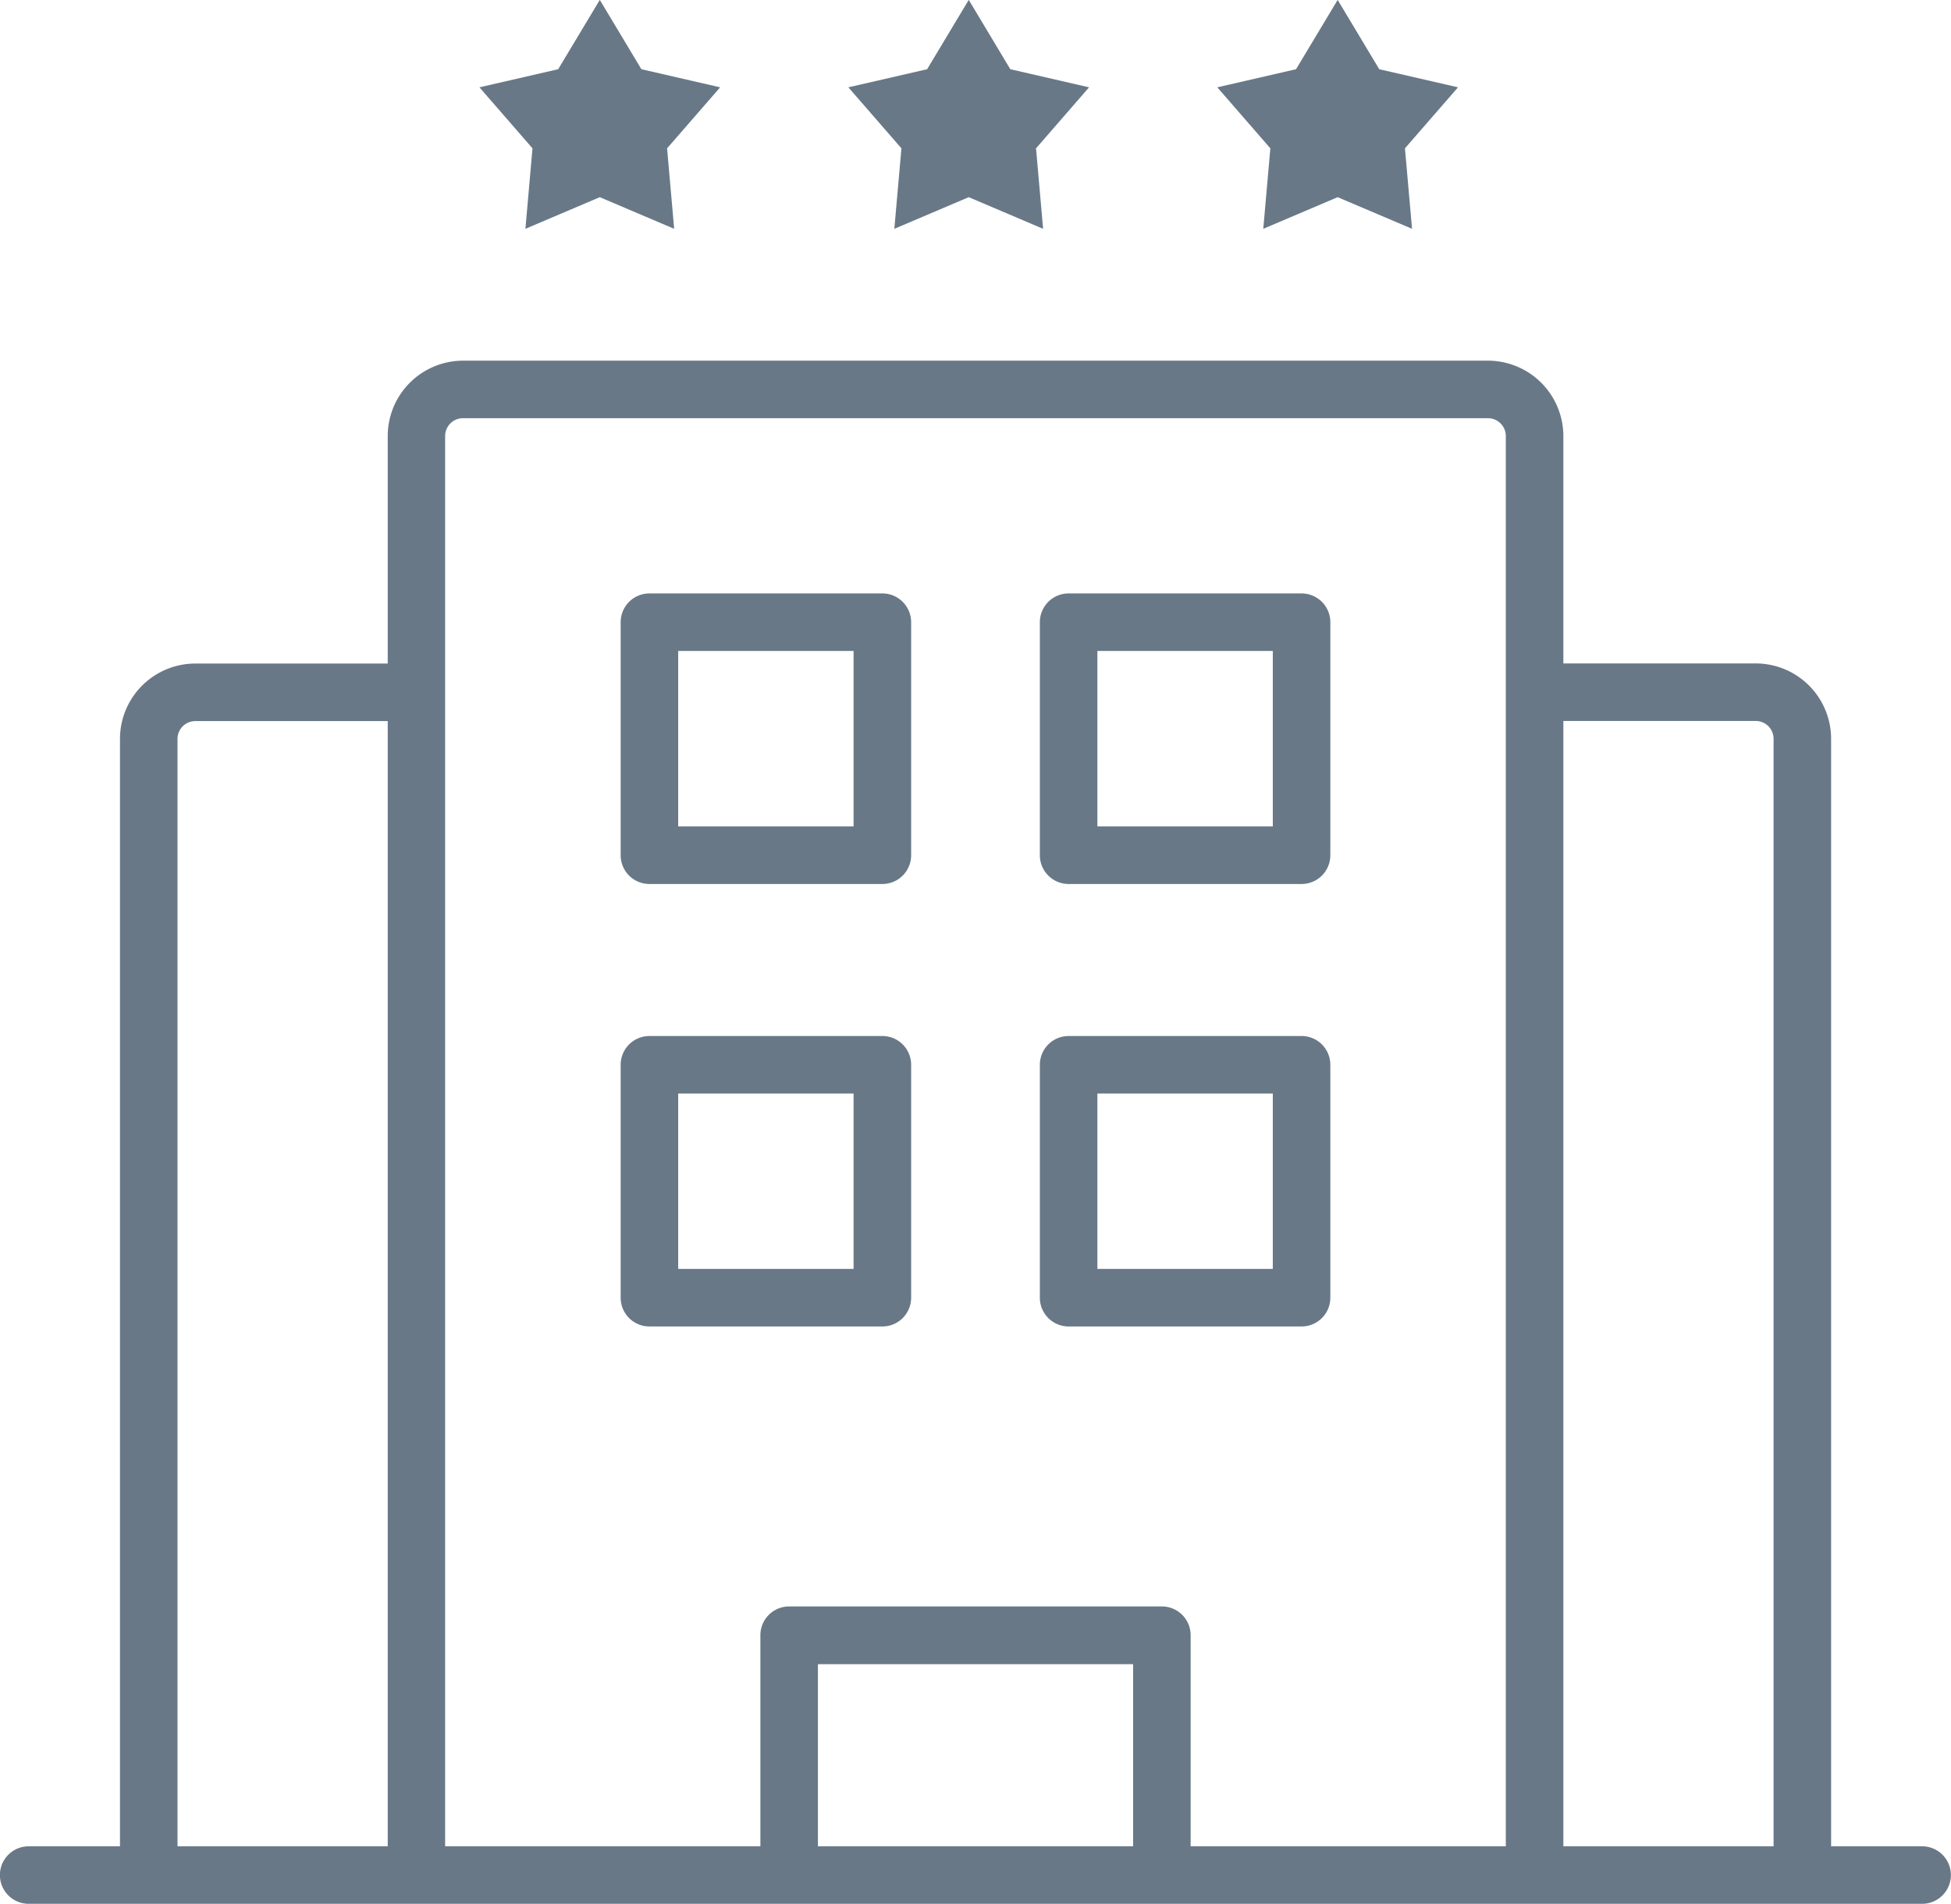
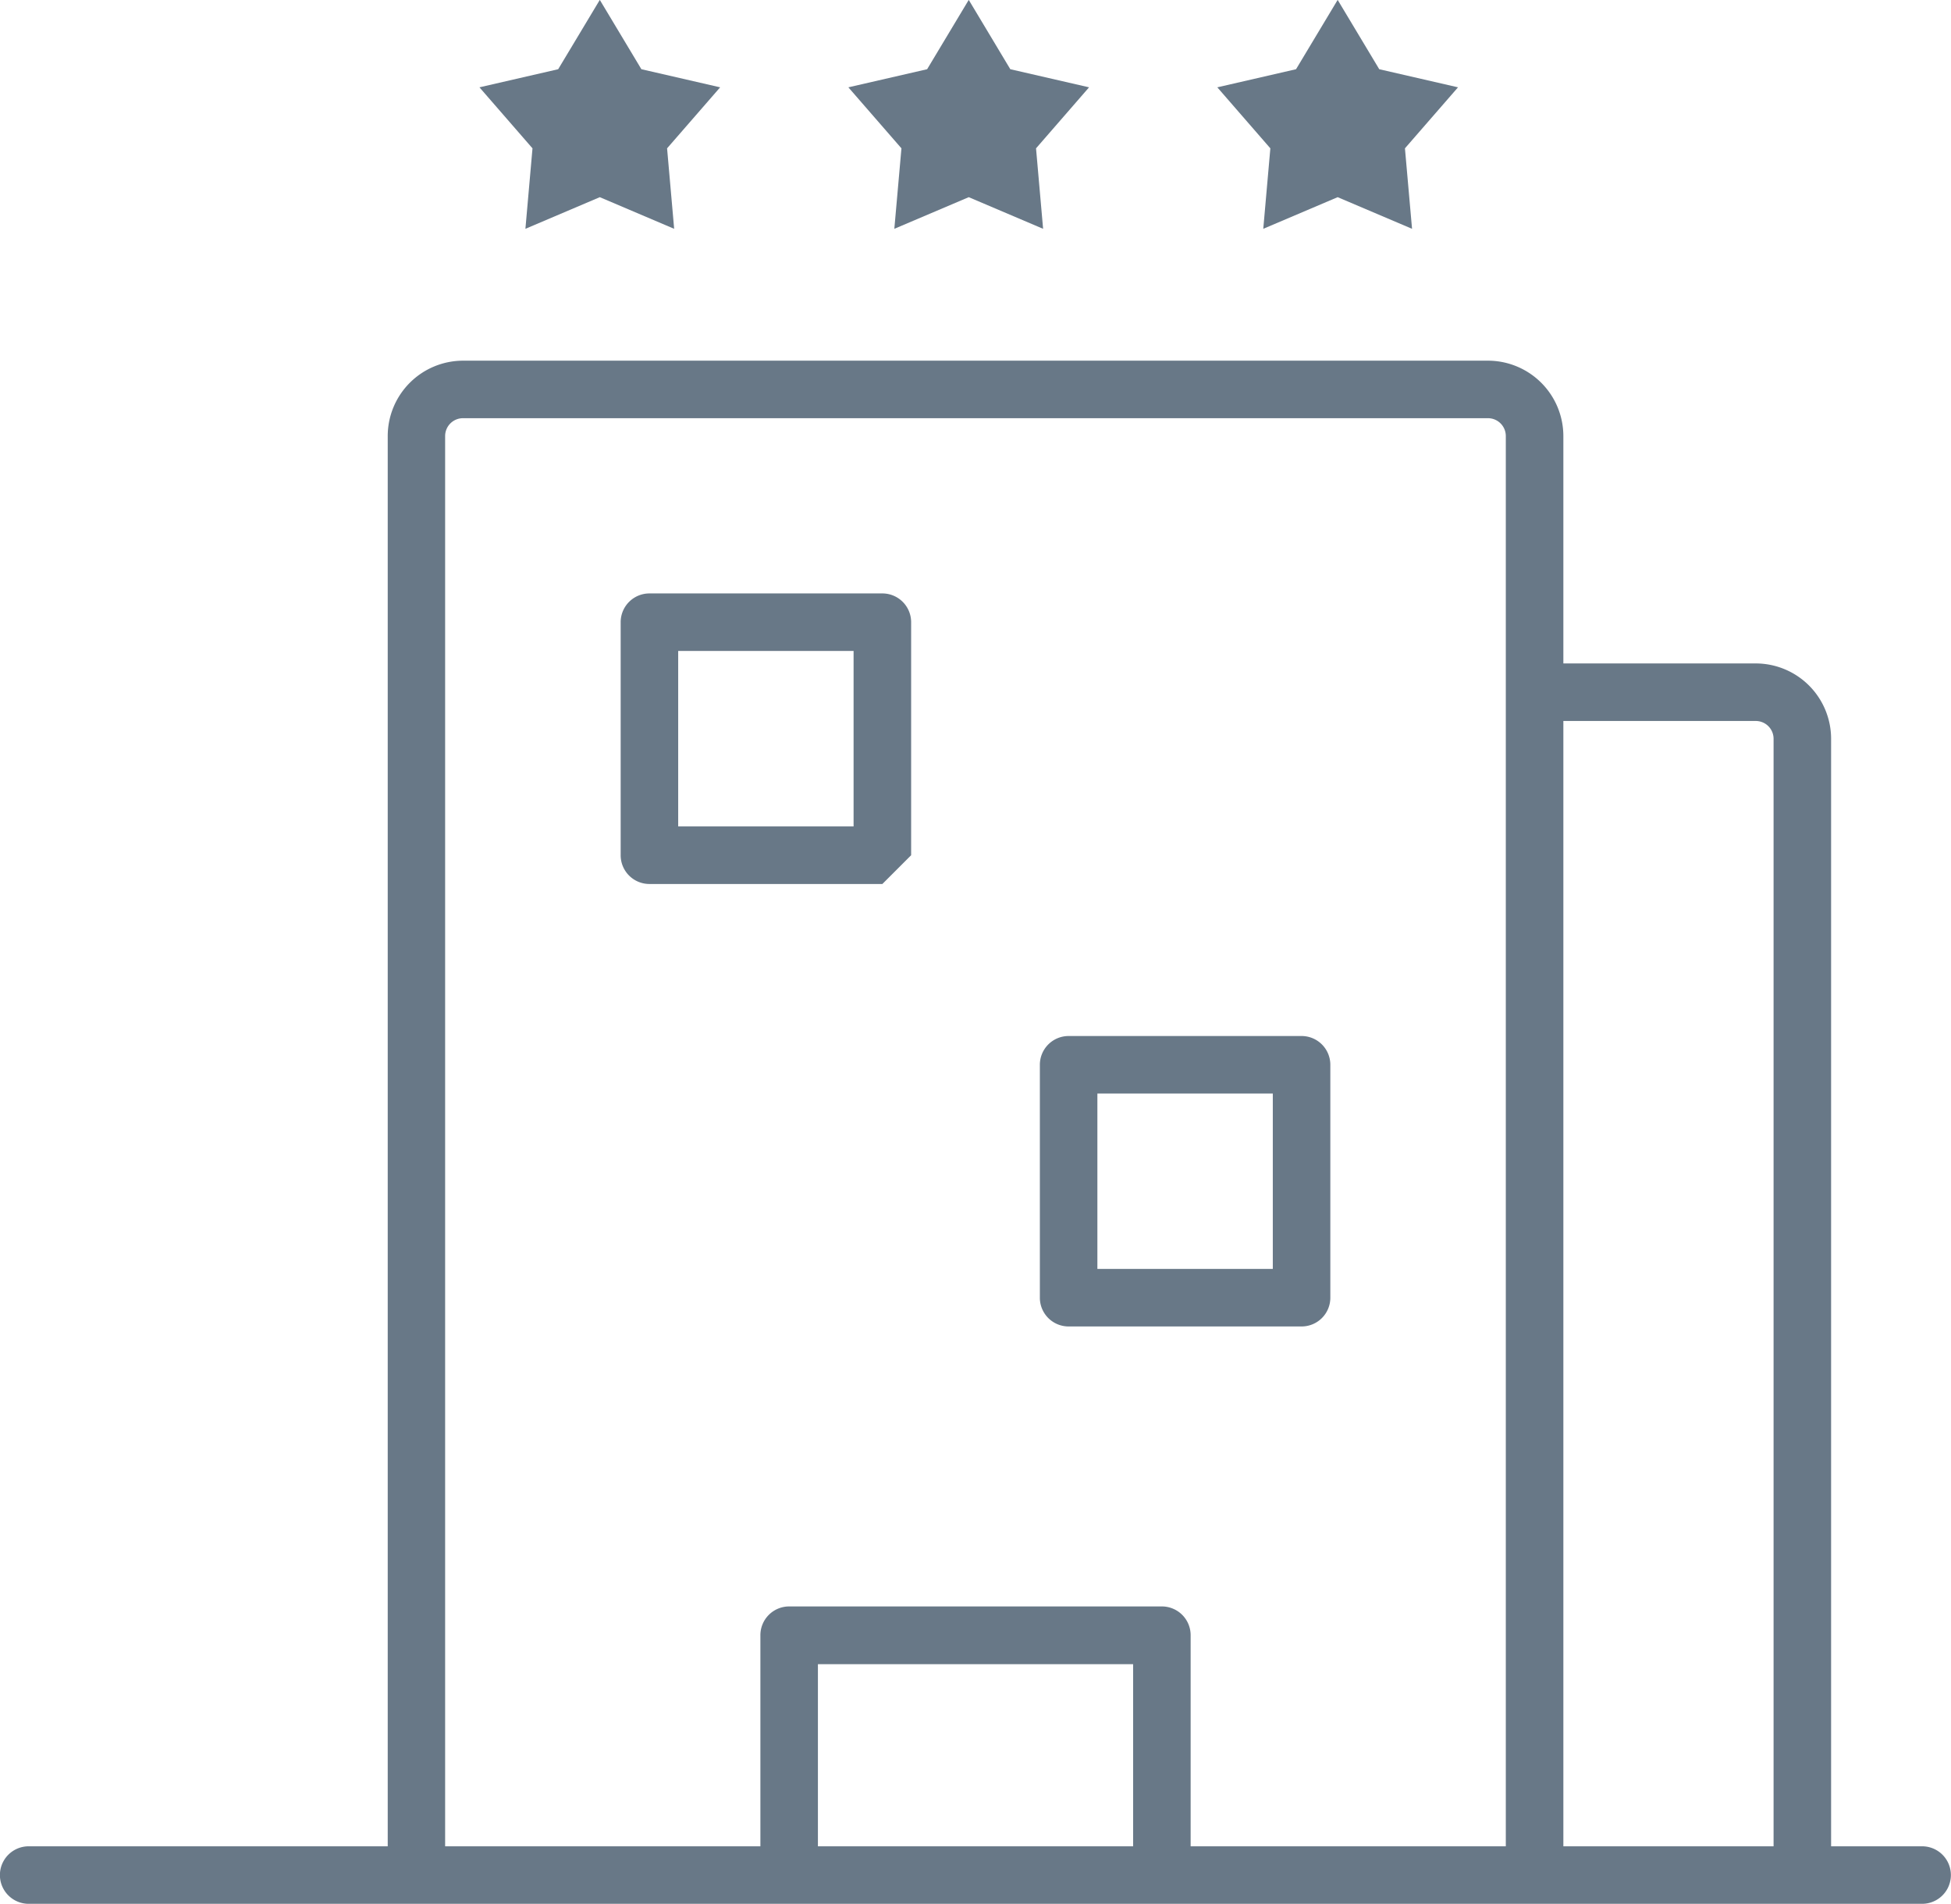
<svg xmlns="http://www.w3.org/2000/svg" width="69.189" height="67.522" viewBox="0 0 69.189 67.522">
  <g id="Group_38" data-name="Group 38" transform="translate(-1375.283 -2535.504)">
-     <path id="Path_45" data-name="Path 45" d="M1380.558,2602.8a1.02,1.02,0,0,1-1.02-1.02v-40.071a2.674,2.674,0,0,1,2.671-2.671h7.631a1.021,1.021,0,1,1,0,2.041h-7.631a.631.631,0,0,0-.631.63v40.071a1.02,1.02,0,0,1-1.02,1.02" fill="#687887" />
    <path id="Path_46" data-name="Path 46" d="M1390.053,2602.8a1.02,1.02,0,0,1-1.02-1.02v-50.81a2.675,2.675,0,0,1,2.671-2.674h36.349a2.676,2.676,0,0,1,2.672,2.674v50.746a1.021,1.021,0,0,1-2.041,0v-50.746a.633.633,0,0,0-.631-.634H1391.7a.633.633,0,0,0-.631.634v50.81a1.02,1.02,0,0,1-1.02,1.02" fill="#687887" />
    <path id="Path_47" data-name="Path 47" d="M1439.2,2602.094a1.019,1.019,0,0,1-1.02-1.02v-39.369a.631.631,0,0,0-.631-.63h-7.659a1.021,1.021,0,0,1,0-2.041h7.659a2.674,2.674,0,0,1,2.671,2.671v39.369a1.019,1.019,0,0,1-1.02,1.02" fill="#687887" />
    <path id="Path_48" data-name="Path 48" d="M1416.487,2602.8a1.02,1.02,0,0,1-1.02-1.02v-7.254h-11.178v7.254a1.02,1.02,0,1,1-2.04,0V2593.5a1.02,1.02,0,0,1,1.02-1.021h13.218a1.02,1.02,0,0,1,1.02,1.021v8.274a1.02,1.02,0,0,1-1.02,1.02" fill="#687887" />
-     <path id="Path_49" data-name="Path 49" d="M1399.334,2564.815h6.22v-6.224h-6.22Zm7.241,2.041h-8.261a1.019,1.019,0,0,1-1.02-1.02v-8.264a1.02,1.02,0,0,1,1.02-1.021h8.261a1.02,1.02,0,0,1,1.02,1.021v8.264a1.019,1.019,0,0,1-1.02,1.02" fill="#687887" />
-     <path id="Path_50" data-name="Path 50" d="M1399.334,2580.508h6.22v-6.219h-6.22Zm7.241,2.041h-8.261a1.019,1.019,0,0,1-1.02-1.02v-8.261a1.02,1.02,0,0,1,1.02-1.02h8.261a1.02,1.02,0,0,1,1.02,1.02v8.261a1.019,1.019,0,0,1-1.02,1.02" fill="#687887" />
-     <path id="Path_51" data-name="Path 51" d="M1414.2,2564.815h6.221v-6.224H1414.2Zm7.241,2.041h-8.261a1.019,1.019,0,0,1-1.02-1.02v-8.264a1.02,1.02,0,0,1,1.02-1.021h8.261a1.02,1.02,0,0,1,1.02,1.021v8.264a1.019,1.019,0,0,1-1.02,1.02" fill="#687887" />
+     <path id="Path_49" data-name="Path 49" d="M1399.334,2564.815h6.22v-6.224h-6.22Zm7.241,2.041h-8.261a1.019,1.019,0,0,1-1.02-1.02v-8.264a1.02,1.02,0,0,1,1.02-1.021h8.261a1.02,1.02,0,0,1,1.02,1.021v8.264" fill="#687887" />
    <path id="Path_52" data-name="Path 52" d="M1414.2,2580.508h6.221v-6.219H1414.2Zm7.241,2.041h-8.261a1.019,1.019,0,0,1-1.02-1.02v-8.261a1.02,1.02,0,0,1,1.02-1.02h8.261a1.02,1.02,0,0,1,1.02,1.02v8.261a1.019,1.019,0,0,1-1.02,1.02" fill="#687887" />
    <path id="Path_53" data-name="Path 53" d="M1443.452,2603.026H1376.3a1.02,1.02,0,1,1,0-2.04h67.148a1.02,1.02,0,1,1,0,2.04" fill="#687887" />
    <path id="Path_54" data-name="Path 54" d="M1396.554,2535.5l1.475,2.459,2.793.642-1.882,2.164.251,2.854-2.637-1.122-2.638,1.122.251-2.854-1.881-2.164,2.792-.642Z" fill="#687887" />
    <path id="Path_55" data-name="Path 55" d="M1409.638,2535.5l1.474,2.459,2.793.642-1.881,2.164.251,2.854-2.637-1.122-2.639,1.122.252-2.854-1.882-2.164,2.793-.642Z" fill="#687887" />
    <path id="Path_56" data-name="Path 56" d="M1422.721,2535.5l1.475,2.459,2.793.642-1.882,2.164.252,2.854-2.638-1.122-2.638,1.122.251-2.854-1.881-2.164,2.792-.642Z" fill="#687887" />
  </g>
</svg>